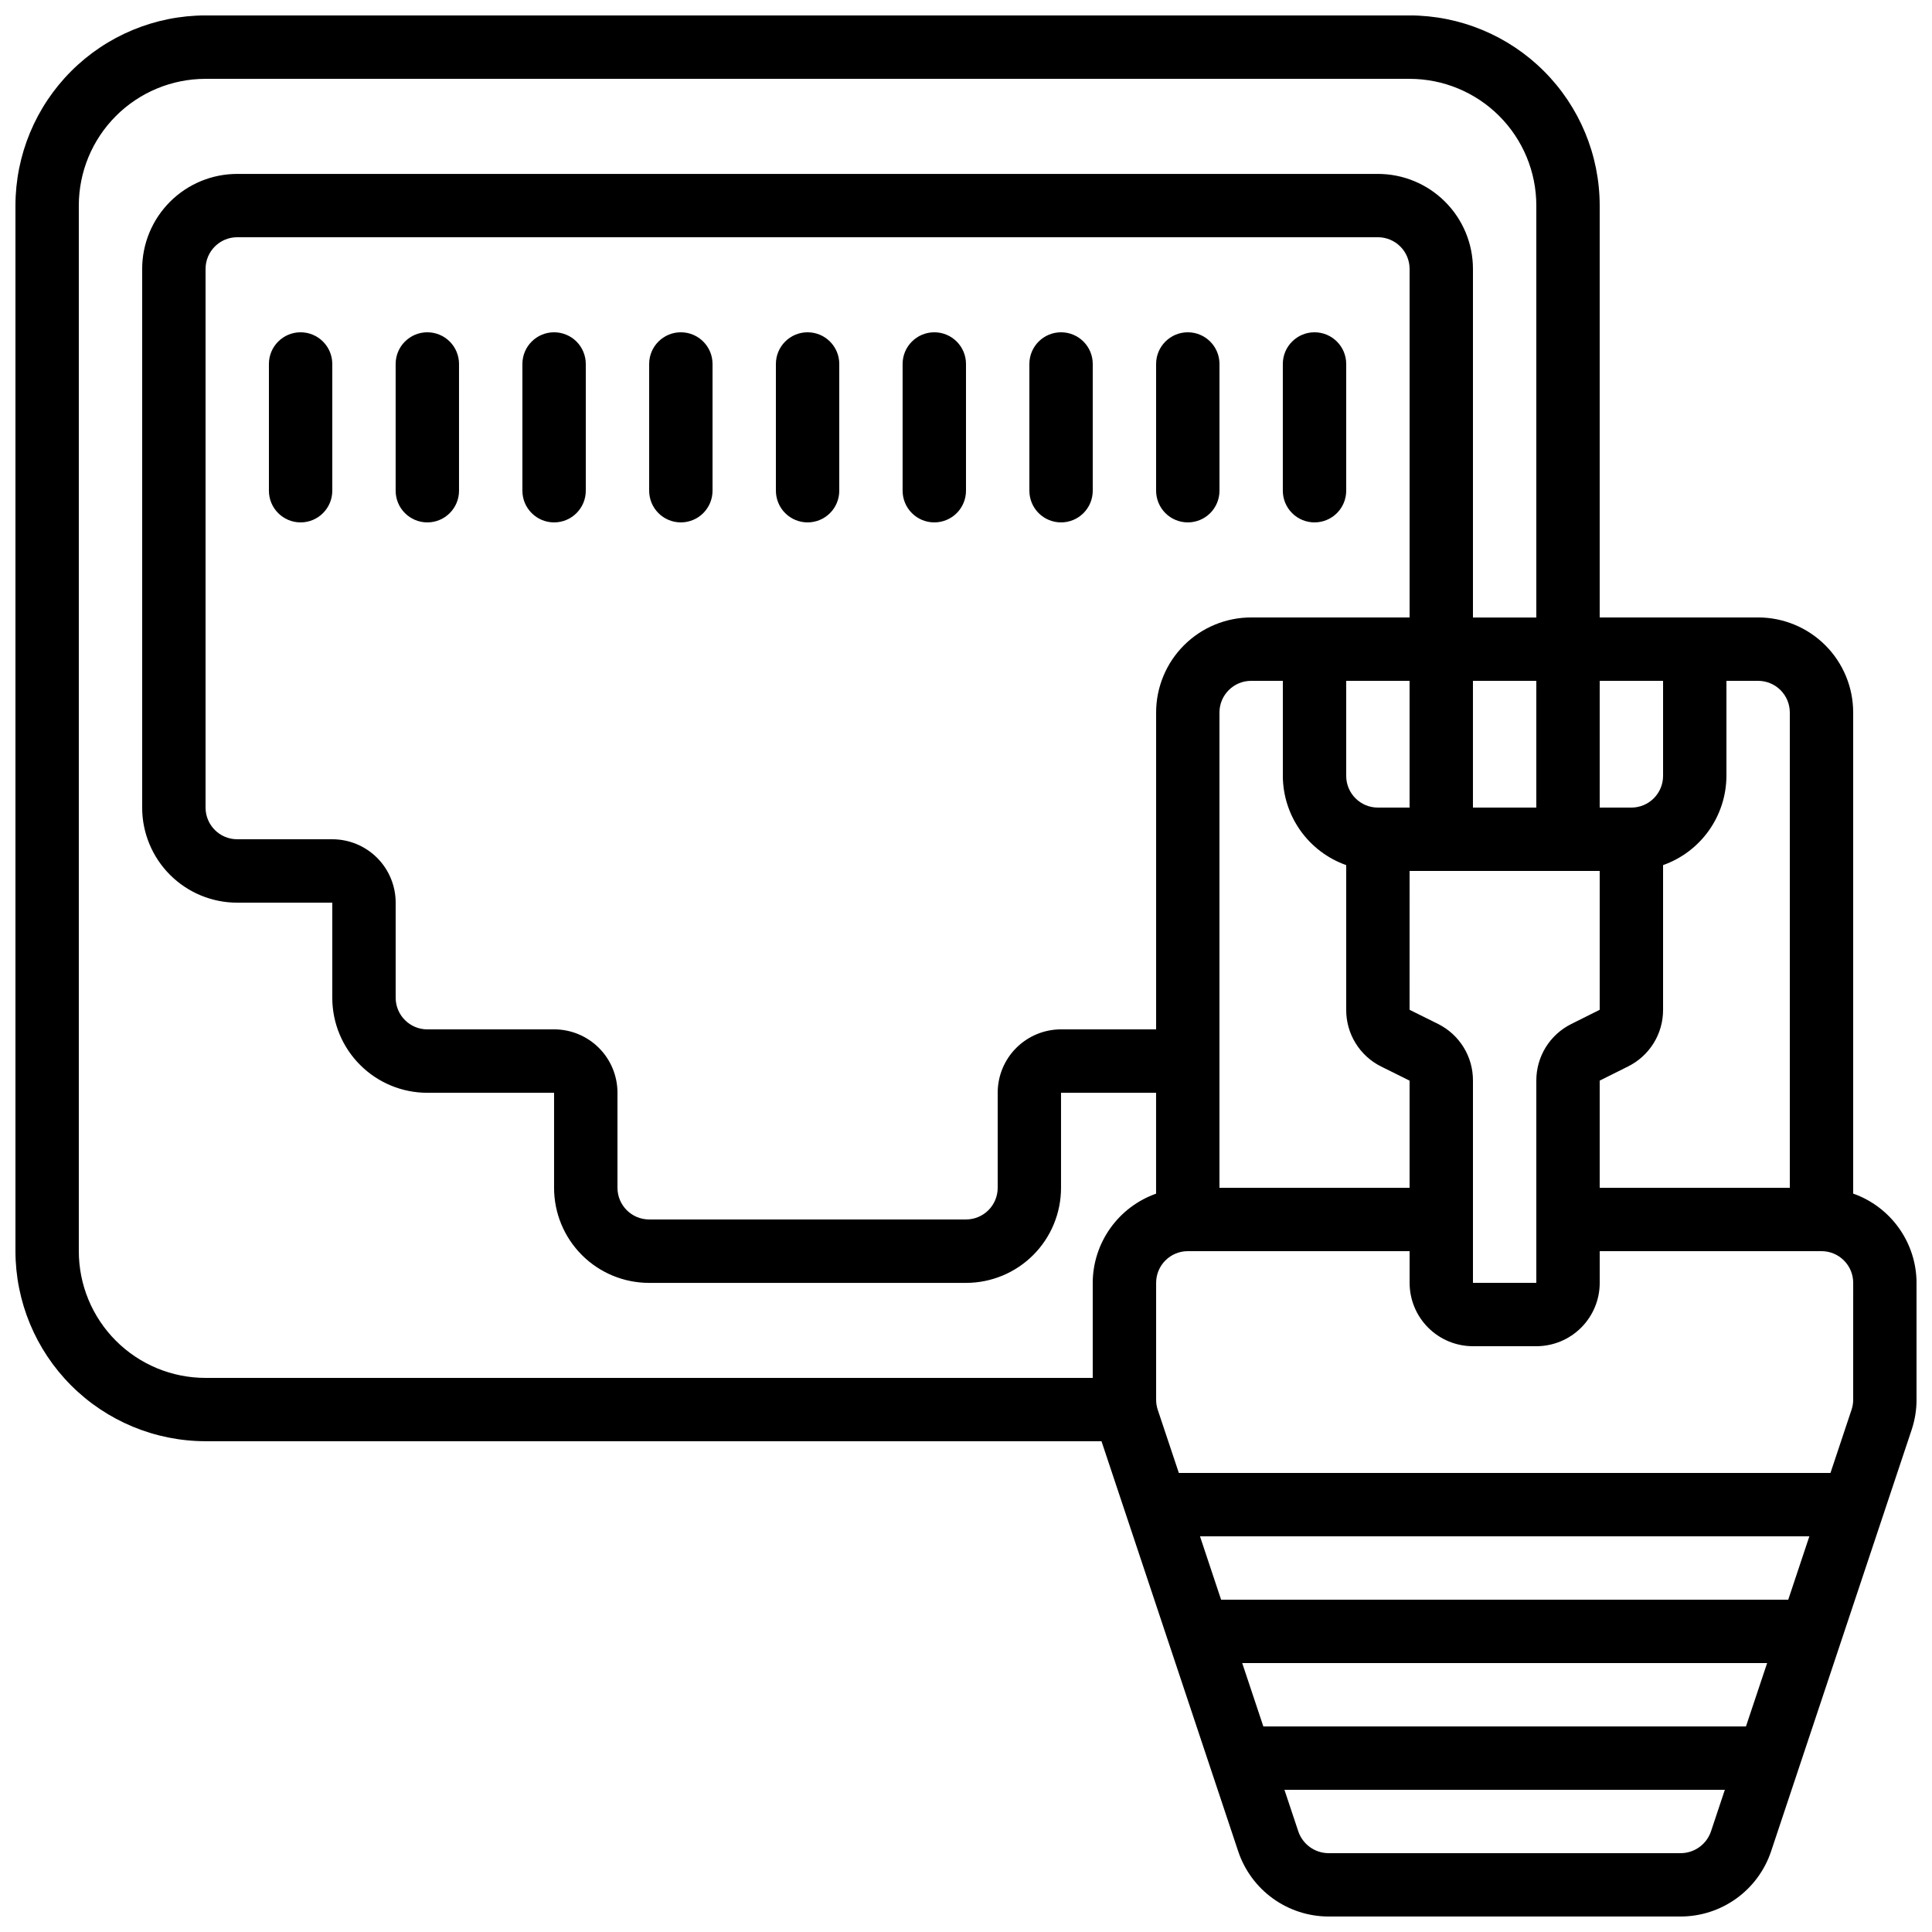
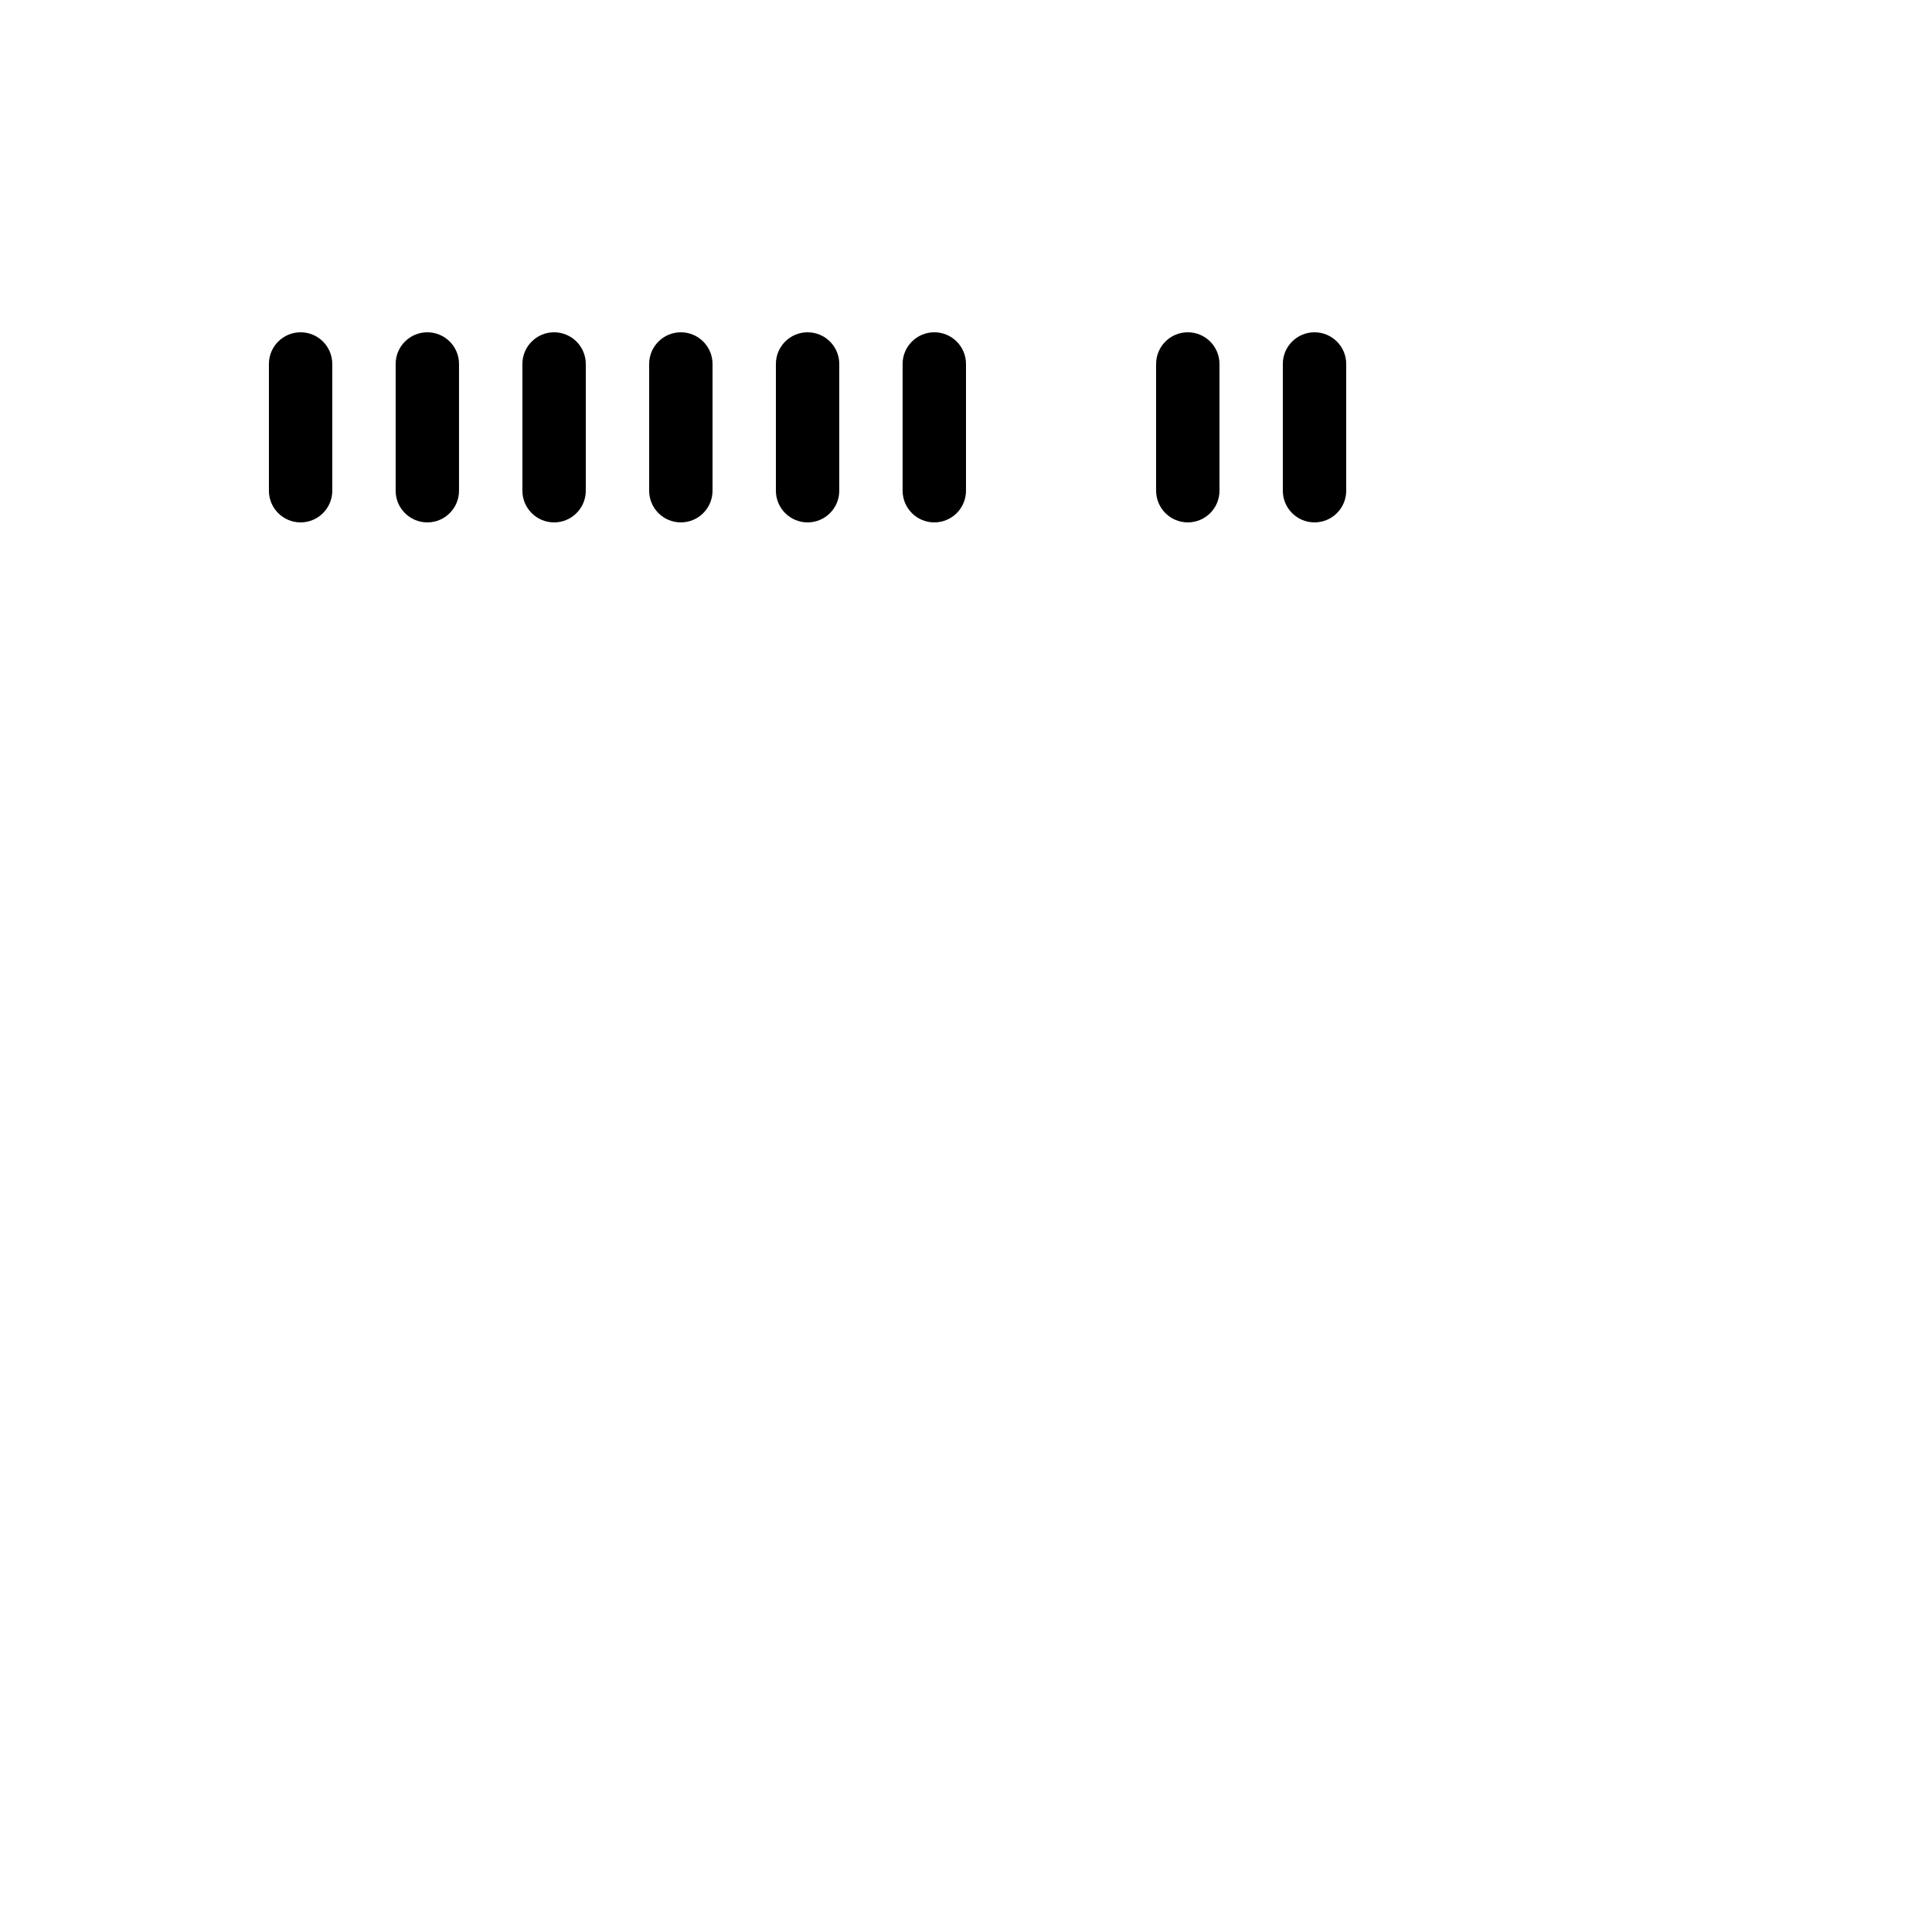
<svg xmlns="http://www.w3.org/2000/svg" width="800px" height="800px" version="1.1" viewBox="144 144 512 512">
  <defs>
    <clipPath id="a">
-       <path d="m148.09 148.09h503.81v503.81h-503.81z" />
-     </clipPath>
+       </clipPath>
  </defs>
  <g clip-path="url(#a)">
    <path d="m635.11 460.32v-127.5c0-6.68-2.652-13.09-7.379-17.812-4.723-4.723-11.129-7.379-17.812-7.379h-41.984v-109.16c-0.012-13.359-5.324-26.168-14.77-35.613-9.445-9.445-22.254-14.758-35.609-14.77h-319.08c-13.359 0.012-26.168 5.324-35.613 14.77-9.445 9.445-14.758 22.254-14.77 35.613v277.09c0.012 13.355 5.324 26.164 14.77 35.609 9.445 9.445 22.254 14.758 35.613 14.77h237.43l36.258 108.77c1.691 5 4.906 9.348 9.191 12.43 4.285 3.082 9.43 4.746 14.707 4.758h93.371c5.289-0.016 10.441-1.688 14.73-4.781 4.289-3.094 7.5-7.453 9.184-12.465l37.301-111.87c0.836-2.555 1.262-5.231 1.258-7.918v-30.902c-0.02-5.191-1.645-10.246-4.652-14.48-3.004-4.231-7.246-7.434-12.141-9.164zm-33.586-110.7v-25.191h8.398-0.004c2.227 0 4.363 0.887 5.938 2.461s2.461 3.711 2.461 5.938v125.95h-50.383v-28.398l7.508-3.754c2.797-1.383 5.152-3.527 6.793-6.18 1.645-2.656 2.508-5.719 2.496-8.844v-38.34c4.894-1.73 9.133-4.93 12.141-9.164 3.004-4.231 4.629-9.289 4.652-14.48zm-33.586-25.191h16.793v25.191c0 2.227-0.887 4.363-2.461 5.938-1.574 1.574-3.711 2.461-5.938 2.461h-8.398zm0 50.383v36.793l-7.508 3.754c-2.801 1.387-5.152 3.527-6.797 6.184-1.641 2.652-2.504 5.719-2.492 8.84v53.586h-16.793v-53.586c0.016-3.117-0.84-6.176-2.473-8.832-1.633-2.652-3.977-4.797-6.766-6.191l-7.559-3.754 0.004-36.793zm-277.1 41.984h-33.586c-4.641 0-8.398-3.762-8.398-8.398v-25.191c0-4.453-1.77-8.723-4.918-11.875-3.148-3.148-7.422-4.918-11.875-4.918h-25.191c-4.637 0-8.395-3.758-8.395-8.395v-142.75c0-4.637 3.758-8.398 8.395-8.398h302.29c2.227 0 4.363 0.887 5.938 2.461s2.461 3.711 2.461 5.938v92.363h-41.984c-6.68 0-13.09 2.656-17.812 7.379-4.723 4.723-7.379 11.133-7.379 17.812v83.969h-25.191c-4.453 0-8.723 1.77-11.875 4.918-3.148 3.148-4.918 7.422-4.918 11.875v25.191c0 2.227-0.883 4.363-2.457 5.938-1.578 1.574-3.711 2.457-5.938 2.457h-83.969c-4.637 0-8.398-3.758-8.398-8.395v-25.191c0-4.453-1.77-8.727-4.918-11.875-3.148-3.148-7.422-4.918-11.875-4.918zm176.33-83.969c0-4.637 3.762-8.398 8.398-8.398h8.398v25.191h-0.004c0.023 5.191 1.648 10.25 4.656 14.48 3.004 4.234 7.246 7.434 12.141 9.164v38.34c-0.016 3.117 0.84 6.176 2.473 8.832s3.973 4.801 6.762 6.191l7.559 3.754v28.398h-50.383zm41.984 25.191c-4.637 0-8.395-3.762-8.395-8.398v-25.191h16.793v33.586zm25.191 0v-33.59h16.793v33.586zm-100.76 125.95v25.191h-235.11c-8.91 0-17.453-3.539-23.75-9.836-6.301-6.301-9.84-14.844-9.84-23.75v-277.09c0-8.91 3.539-17.453 9.84-23.75 6.297-6.301 14.84-9.84 23.75-9.84h319.08c8.906 0 17.449 3.539 23.75 9.84 6.297 6.297 9.836 14.84 9.836 23.75v109.16h-16.793v-92.363c0-6.684-2.652-13.09-7.379-17.812-4.723-4.727-11.129-7.379-17.812-7.379h-302.29c-6.68 0-13.086 2.652-17.812 7.379-4.723 4.723-7.379 11.129-7.379 17.812v142.75c0 6.68 2.656 13.086 7.379 17.812 4.727 4.723 11.133 7.375 17.812 7.375h25.191v25.191c0 6.684 2.652 13.09 7.379 17.812 4.723 4.727 11.129 7.379 17.812 7.379h33.586v25.191c0 6.68 2.652 13.086 7.379 17.812 4.723 4.723 11.129 7.375 17.812 7.375h83.969c6.68 0 13.086-2.652 17.812-7.375 4.723-4.727 7.375-11.133 7.375-17.812v-25.191h25.191v26.734c-4.894 1.73-9.133 4.934-12.141 9.164-3.008 4.234-4.633 9.289-4.652 14.48zm163.86 145.32c-1.152 3.453-4.371 5.793-8.012 5.82h-93.371c-3.621-0.023-6.832-2.34-7.996-5.769l-3.676-11.023h116.71zm9.254-27.766h-127.9l-5.602-16.793h139.11zm11.203-33.586-150.3-0.004-5.594-16.793h161.49zm17.211-53.07c0.008 0.891-0.129 1.777-0.402 2.629l-5.617 16.852h-172.69l-5.609-16.793c-0.281-0.867-0.418-1.777-0.41-2.688v-30.902c0-4.637 3.762-8.395 8.398-8.395h58.777v8.398-0.004c0 4.457 1.77 8.727 4.918 11.875 3.148 3.152 7.422 4.922 11.875 4.922h16.793c4.453 0 8.727-1.77 11.875-4.922 3.148-3.148 4.918-7.418 4.918-11.875v-8.395h58.777c2.231 0 4.363 0.883 5.938 2.461 1.578 1.574 2.461 3.707 2.461 5.934z" />
  </g>
  <path d="m492.36 282.44c2.227 0 4.363-0.883 5.938-2.457s2.461-3.711 2.461-5.938v-33.59c0-4.637-3.762-8.395-8.398-8.395s-8.398 3.758-8.398 8.395v33.59c0 2.227 0.887 4.363 2.461 5.938s3.711 2.457 5.938 2.457z" />
  <path d="m458.78 282.44c2.227 0 4.363-0.883 5.938-2.457 1.574-1.574 2.457-3.711 2.457-5.938v-33.59c0-4.637-3.758-8.395-8.395-8.395-4.637 0-8.398 3.758-8.398 8.395v33.59c0 2.227 0.887 4.363 2.461 5.938 1.574 1.574 3.711 2.457 5.938 2.457z" />
-   <path d="m425.19 282.44c2.227 0 4.363-0.883 5.938-2.457s2.461-3.711 2.461-5.938v-33.59c0-4.637-3.758-8.395-8.398-8.395-4.637 0-8.395 3.758-8.395 8.395v33.59c0 2.227 0.883 4.363 2.457 5.938 1.578 1.574 3.711 2.457 5.938 2.457z" />
  <path d="m391.6 282.44c2.227 0 4.363-0.883 5.938-2.457 1.574-1.574 2.461-3.711 2.461-5.938v-33.59c0-4.637-3.762-8.395-8.398-8.395-4.637 0-8.398 3.758-8.398 8.395v33.59c0 2.227 0.887 4.363 2.461 5.938 1.574 1.574 3.711 2.457 5.938 2.457z" />
  <path d="m358.02 282.44c2.227 0 4.363-0.883 5.938-2.457s2.457-3.711 2.457-5.938v-33.59c0-4.637-3.758-8.395-8.395-8.395-4.641 0-8.398 3.758-8.398 8.395v33.59c0 2.227 0.887 4.363 2.461 5.938s3.711 2.457 5.938 2.457z" />
  <path d="m324.43 282.44c2.227 0 4.363-0.883 5.938-2.457s2.461-3.711 2.461-5.938v-33.59c0-4.637-3.758-8.395-8.398-8.395-4.637 0-8.395 3.758-8.395 8.395v33.59c0 2.227 0.883 4.363 2.457 5.938s3.711 2.457 5.938 2.457z" />
  <path d="m290.84 232.06c-4.637 0-8.398 3.758-8.398 8.395v33.59c0 4.637 3.762 8.395 8.398 8.395 4.637 0 8.398-3.758 8.398-8.395v-33.59c0-2.227-0.887-4.359-2.461-5.938-1.574-1.574-3.711-2.457-5.938-2.457z" />
  <path d="m257.25 232.06c-4.641 0-8.398 3.758-8.398 8.395v33.59c0 4.637 3.758 8.395 8.398 8.395 4.637 0 8.395-3.758 8.395-8.395v-33.59c0-2.227-0.883-4.359-2.457-5.938-1.578-1.574-3.711-2.457-5.938-2.457z" />
  <path d="m223.66 232.06c-4.637 0-8.395 3.758-8.395 8.395v33.59c0 4.637 3.758 8.395 8.395 8.395 4.637 0 8.398-3.758 8.398-8.395v-33.59c0-2.227-0.887-4.359-2.461-5.938-1.574-1.574-3.711-2.457-5.938-2.457z" />
</svg>